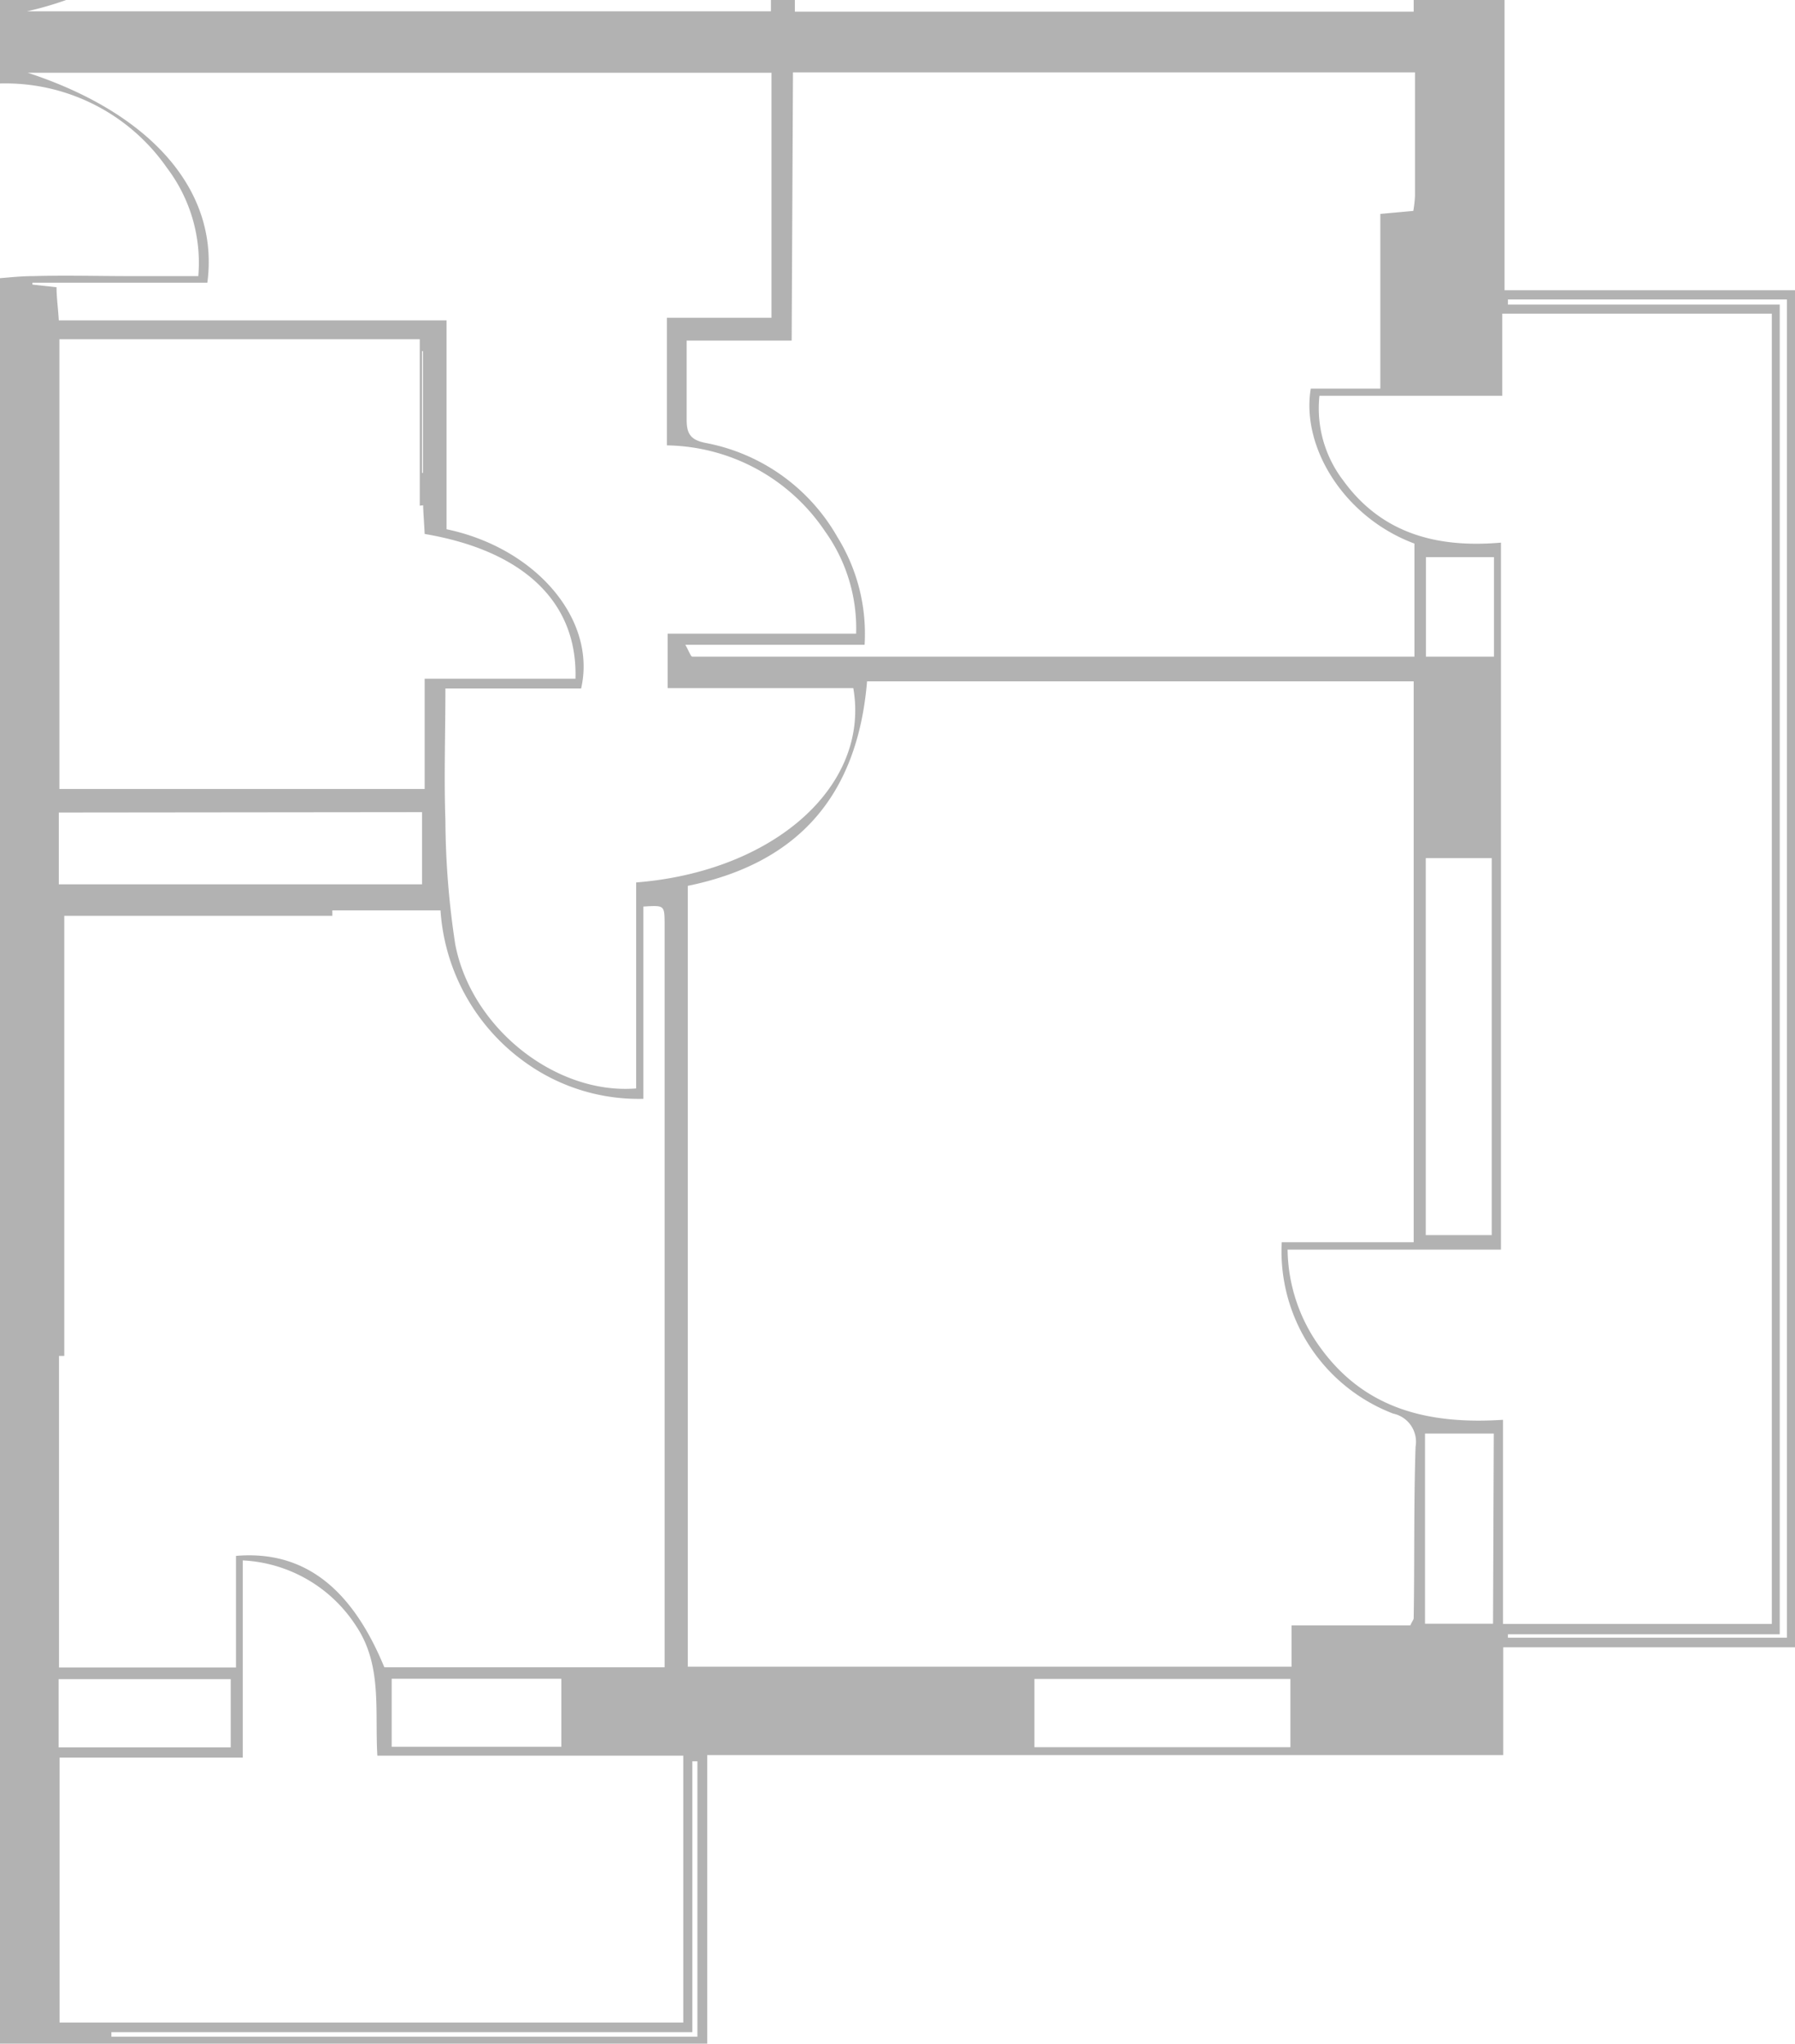
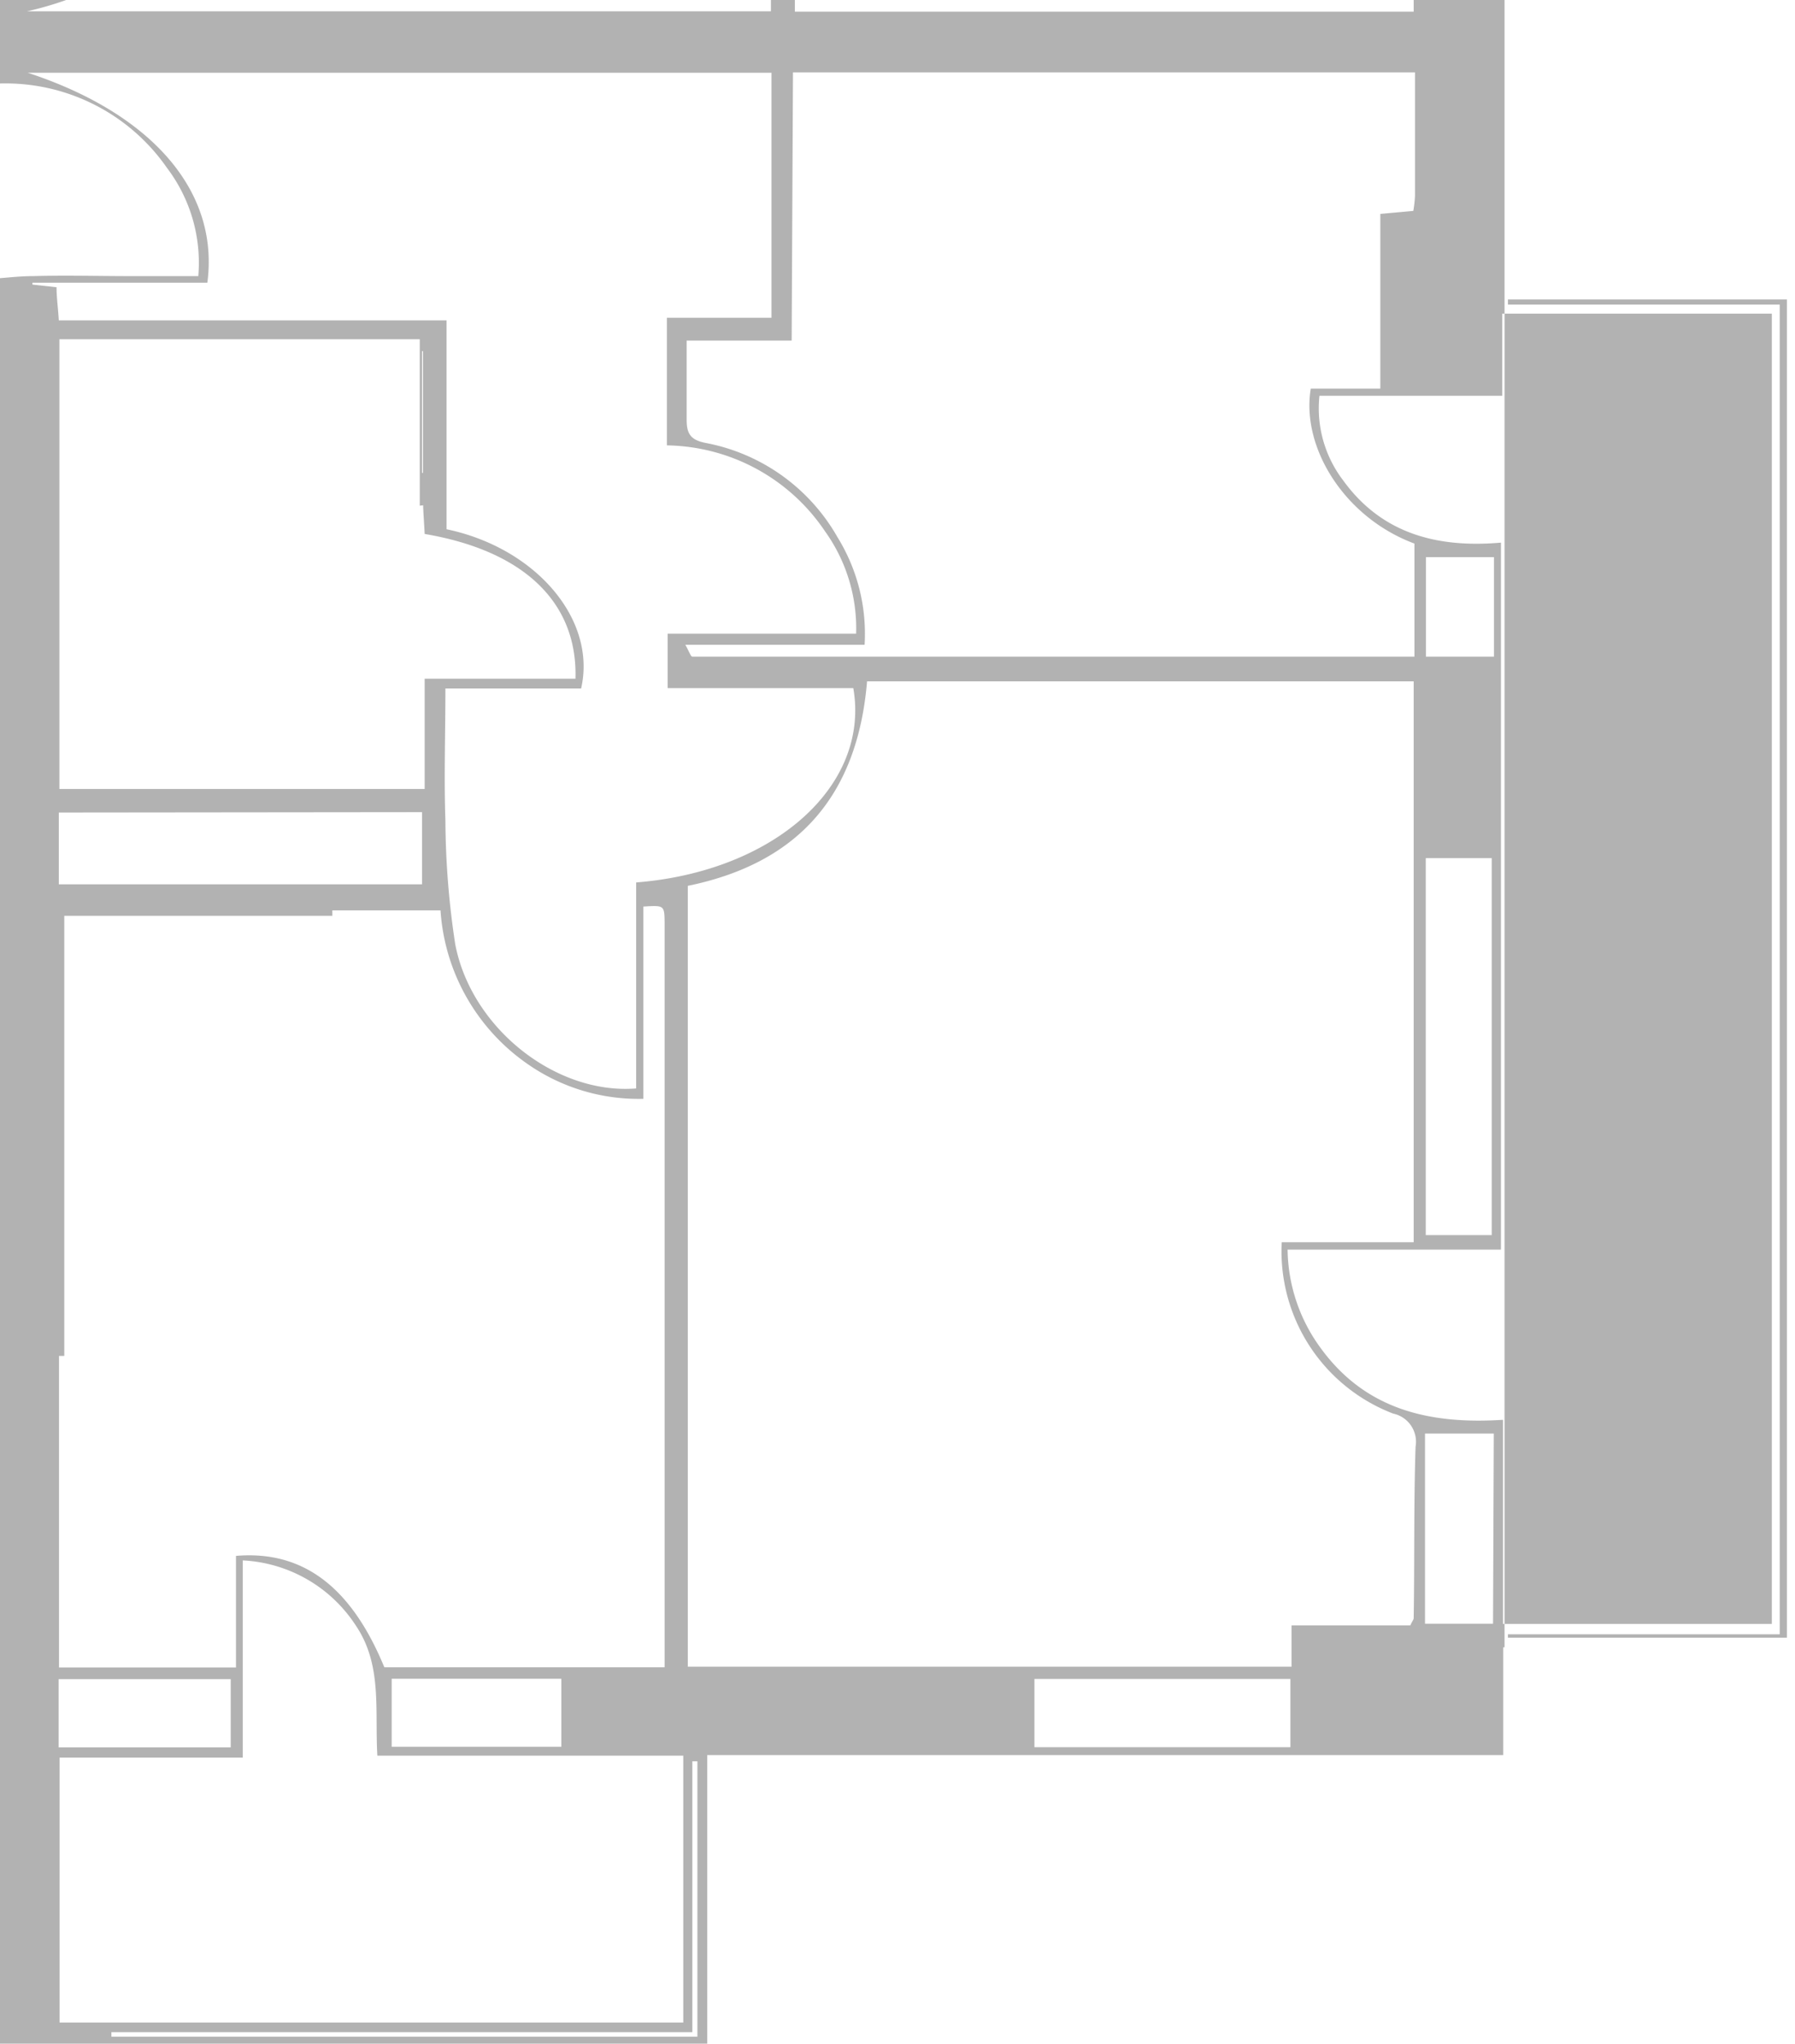
<svg xmlns="http://www.w3.org/2000/svg" viewBox="0 0 95.23 108.44">
  <defs>
    <style> .cls-1 { fill: #666; opacity: 0.5; } </style>
  </defs>
  <title>Ресурс 5</title>
  <g id="Слой_2" data-name="Слой 2">
    <g id="Слой_1-2" data-name="Слой 1">
-       <path class="cls-1" d="M79.82,0H75V.62H42.17V0H40.9V.6H1.43A17.23,17.23,0,0,0,3.51,0H0V4.43A10.43,10.43,0,0,1,8.86,8.91a8.33,8.33,0,0,1,1.66,5.74H6.94c-1.73,0-3.47-.05-5.2,0-.58,0-1.15.06-1.74.11v93.67H37.52V93.12H79.75V87.4H95.23v-72H79.82ZM42.07,3.84h33c0,2.24,0,4.39,0,6.55a6.52,6.52,0,0,1-.09.8l-1.75.16v9.27H69.54c-.52,3.11,1.78,6.84,5.5,8.22v6q-19.23,0-38.31,0c-.08,0-.16-.25-.37-.63h9.51a9.75,9.75,0,0,0-1.44-5.71,10.22,10.22,0,0,0-7-5c-.75-.15-1-.45-1-1.2,0-1.37,0-2.74,0-4.23h5.57ZM1.72,15.1V15H11C11.65,10.11,8,6,1.47,3.86H40.93v13H35.38v6.77a10.29,10.29,0,0,1,8.39,4.56,8.84,8.84,0,0,1,1.65,5.43h-10v2.89h9.85c.9,5.18-4.2,9.73-11.52,10.31V57.75c-4.25.34-8.75-3.19-9.6-7.66a44.65,44.65,0,0,1-.52-6.56c-.08-2.28,0-4.58,0-7h7.2c.84-3.66-2.4-7.46-7.14-8.45V17H3.12C3.07,16.23,3,15.76,3,15.24ZM20.39,88.46c-1.75-4.25-4.3-6.21-7.87-5.91v5.92H3.13V71.94h.28V48.59H17.63V48.3h5.74A10.78,10.78,0,0,0,28,56.46a10.28,10.28,0,0,0,6.13,1.84V48.1c1.1-.07,1.12-.07,1.13.84,0,3.12,0,6.24,0,9.35V88.46Zm9.39.61v3.61h-9V89.07ZM22.45,26.81c0,.28.05.91.08,1.52,5.25.89,8.12,3.62,8,7.68h-8v5.85H3.15V18H22.27v8.83Zm-.06-1.72V18.63h.05v6.46Zm0,18v3.83H3.12V43.11Zm-19.28,46h9.13v3.62H3.11Zm.05,4.16h9.72V82.79a7.6,7.6,0,0,1,6,3.46c1.41,2.09,1,4.47,1.14,6.9H36.25v14.16H3.16ZM37,108.06H5.91v-.24H36.73V93.45H37ZM68.46,92.7H54.88V89.08H68.46ZM75,85.85c0,.08-.07.15-.18.39h-6.3v2.19H36.49V47c5.81-1.19,9-4.74,9.51-10.85H75V65.91H68A9.22,9.22,0,0,0,73.91,75a1.53,1.53,0,0,1,1.19,1.76C75,79.79,75.05,82.82,75,85.85Zm4.21.3H75.6V76.06h3.65ZM80,15.89h14.8v71H80v-.18H94.42V16.16H80ZM94,16.64V86.16H79.74V75.33c-3.87.25-7.26-.52-9.64-3.76a9,9,0,0,1-1.79-5.27H79.63V28.79c-3.33.29-6.3-.44-8.37-3.3A6.3,6.3,0,0,1,70,21h9.7V16.64ZM79.14,45.53v20h-3.5v-20ZM75.65,34.84V29.56h3.61v5.28Z" />
+       <path class="cls-1" d="M79.82,0H75V.62H42.17V0H40.9V.6H1.43A17.23,17.23,0,0,0,3.51,0H0V4.43A10.43,10.43,0,0,1,8.86,8.91a8.33,8.33,0,0,1,1.66,5.74H6.94c-1.73,0-3.47-.05-5.2,0-.58,0-1.15.06-1.74.11v93.67H37.52V93.12H79.75V87.4H95.23H79.82ZM42.07,3.84h33c0,2.24,0,4.39,0,6.55a6.52,6.52,0,0,1-.09.8l-1.75.16v9.27H69.54c-.52,3.11,1.78,6.84,5.5,8.22v6q-19.23,0-38.31,0c-.08,0-.16-.25-.37-.63h9.51a9.75,9.75,0,0,0-1.44-5.71,10.22,10.22,0,0,0-7-5c-.75-.15-1-.45-1-1.2,0-1.37,0-2.74,0-4.23h5.57ZM1.72,15.1V15H11C11.65,10.11,8,6,1.47,3.86H40.93v13H35.38v6.77a10.29,10.29,0,0,1,8.39,4.56,8.84,8.84,0,0,1,1.65,5.43h-10v2.89h9.85c.9,5.18-4.2,9.73-11.52,10.31V57.75c-4.25.34-8.75-3.19-9.6-7.66a44.65,44.65,0,0,1-.52-6.56c-.08-2.28,0-4.58,0-7h7.2c.84-3.66-2.4-7.46-7.14-8.45V17H3.12C3.07,16.23,3,15.76,3,15.24ZM20.39,88.46c-1.75-4.25-4.3-6.21-7.87-5.91v5.92H3.13V71.94h.28V48.59H17.63V48.3h5.74A10.78,10.78,0,0,0,28,56.46a10.28,10.28,0,0,0,6.13,1.84V48.1c1.1-.07,1.12-.07,1.13.84,0,3.12,0,6.24,0,9.35V88.46Zm9.39.61v3.61h-9V89.07ZM22.45,26.81c0,.28.05.91.08,1.52,5.25.89,8.12,3.62,8,7.68h-8v5.85H3.15V18H22.27v8.83Zm-.06-1.72V18.63h.05v6.46Zm0,18v3.83H3.12V43.11Zm-19.28,46h9.13v3.62H3.11Zm.05,4.16h9.72V82.79a7.6,7.6,0,0,1,6,3.46c1.41,2.09,1,4.47,1.14,6.9H36.25v14.16H3.16ZM37,108.06H5.91v-.24H36.73V93.45H37ZM68.46,92.7H54.88V89.08H68.46ZM75,85.85c0,.08-.07.15-.18.39h-6.3v2.19H36.49V47c5.81-1.19,9-4.74,9.51-10.85H75V65.91H68A9.22,9.22,0,0,0,73.91,75a1.53,1.53,0,0,1,1.19,1.76C75,79.79,75.05,82.82,75,85.85Zm4.21.3H75.6V76.06h3.65ZM80,15.89h14.8v71H80v-.18H94.42V16.16H80ZM94,16.64V86.16H79.74V75.33c-3.87.25-7.26-.52-9.64-3.76a9,9,0,0,1-1.79-5.27H79.63V28.79c-3.33.29-6.3-.44-8.37-3.3A6.3,6.3,0,0,1,70,21h9.7V16.64ZM79.14,45.53v20h-3.5v-20ZM75.65,34.84V29.56h3.61v5.28Z" />
    </g>
  </g>
</svg>